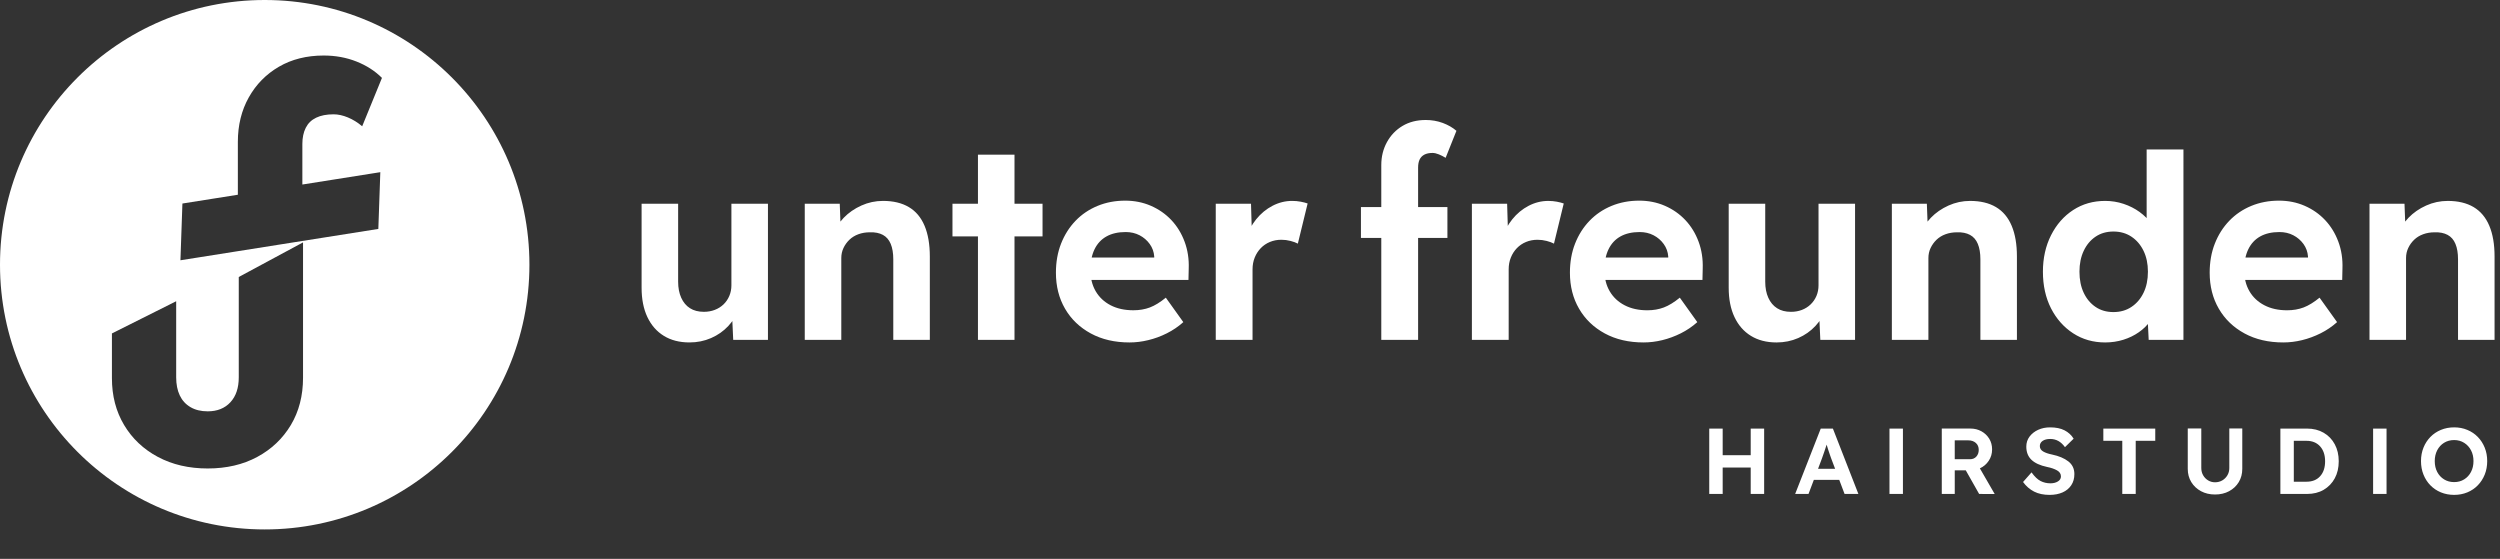
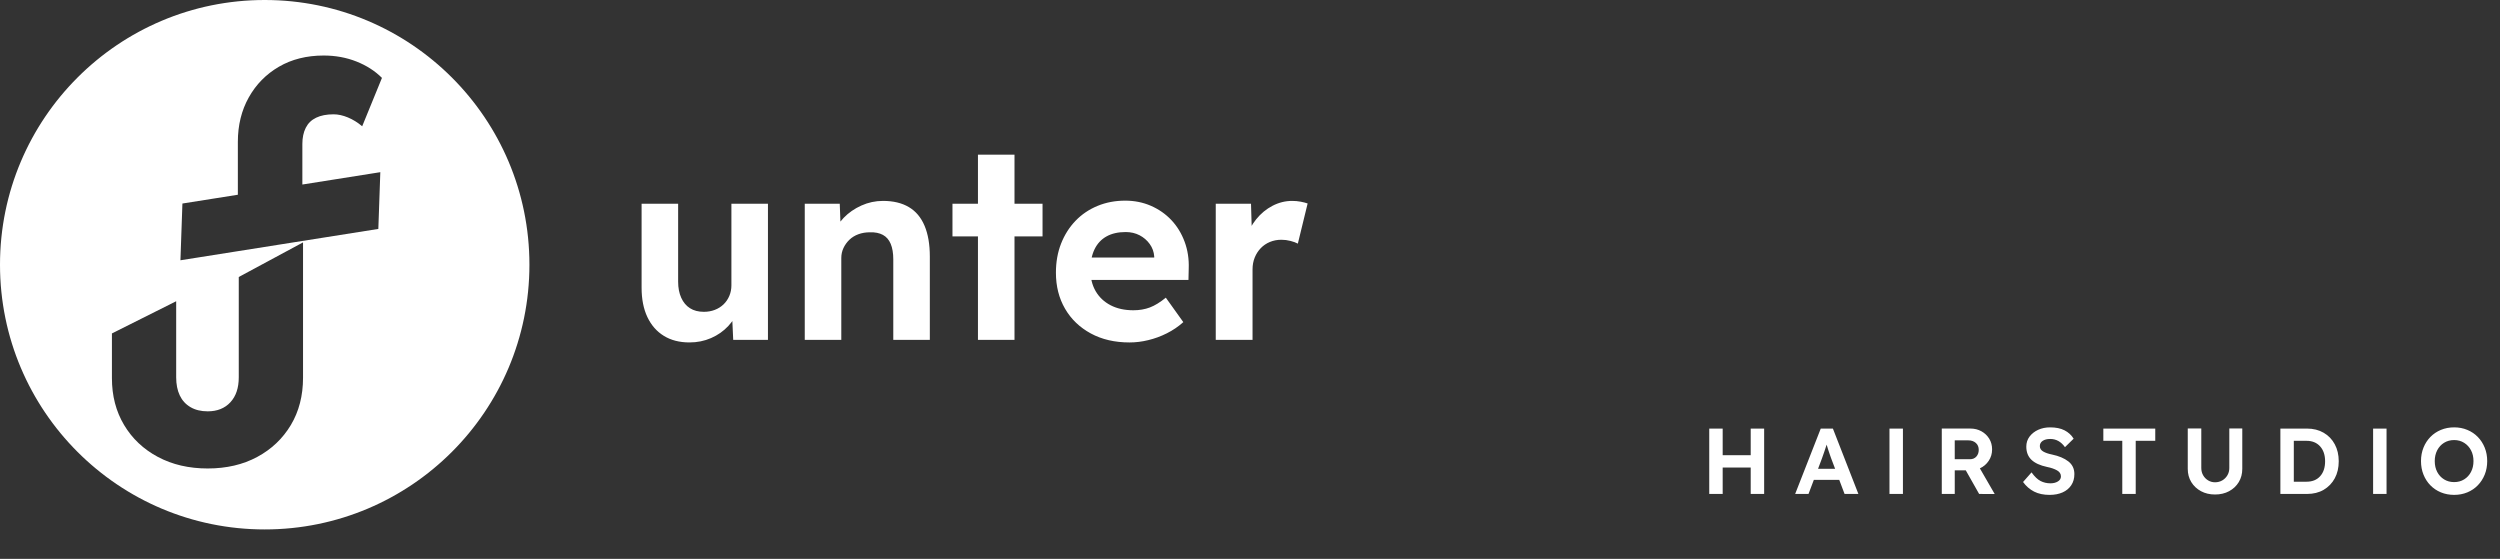
<svg xmlns="http://www.w3.org/2000/svg" version="1.2" baseProfile="tiny" id="Ebene_1" x="0px" y="0px" width="240.94px" height="53.86px" viewBox="0 0 240.94 53.86" xml:space="preserve">
  <rect x="0" y="0" width="240.94" height="53.86" fill="#333333" stroke="none" />
  <g>
    <g>
-       <path fill="#FFFFFF" d="M229.131,32.756h1.018h1.736v-7.887c0-0.347,0.07-0.67,0.211-0.967c0.141-0.298,0.33-0.562,0.57-0.794    c0.24-0.231,0.529-0.409,0.869-0.533c0.338-0.124,0.705-0.186,1.102-0.186c0.496-0.017,0.914,0.066,1.254,0.248    s0.592,0.471,0.756,0.868c0.166,0.397,0.248,0.893,0.248,1.488v7.763h3.521V24.72c0-1.174-0.168-2.162-0.508-2.964    c-0.338-0.802-0.842-1.401-1.512-1.798s-1.502-0.595-2.494-0.595c-0.729,0-1.422,0.149-2.082,0.446    c-0.662,0.298-1.229,0.691-1.699,1.178c-0.471,0.488-0.799,1.03-0.98,1.625l0.695-0.298l-0.1-2.678h-3.373v13.12H229.131z     M221.865,32.781c0.611-0.15,1.207-0.369,1.785-0.658c0.58-0.289,1.107-0.648,1.588-1.078l-1.688-2.357    c-0.545,0.447-1.059,0.762-1.537,0.943c-0.48,0.182-1.01,0.273-1.588,0.273c-0.844,0-1.574-0.162-2.193-0.484    c-0.621-0.322-1.102-0.773-1.439-1.352c-0.34-0.579-0.508-1.265-0.508-2.058c0-0.777,0.131-1.439,0.396-1.984    c0.264-0.546,0.648-0.959,1.152-1.241c0.504-0.281,1.121-0.421,1.85-0.421c0.494,0,0.941,0.103,1.338,0.31s0.723,0.488,0.98,0.843    c0.256,0.356,0.4,0.757,0.434,1.203v0.546l0.396-0.447h-8.209l0.57,2.158h10.541l0.023-1.091c0.033-0.926-0.098-1.791-0.396-2.592    c-0.297-0.802-0.723-1.496-1.277-2.084c-0.553-0.586-1.211-1.045-1.971-1.376c-0.762-0.331-1.588-0.496-2.48-0.496    c-0.959,0-1.848,0.17-2.666,0.508c-0.818,0.339-1.525,0.819-2.121,1.439c-0.596,0.62-1.059,1.352-1.389,2.195    c-0.332,0.843-0.496,1.778-0.496,2.803c0,1.306,0.293,2.463,0.881,3.471c0.586,1.01,1.412,1.803,2.48,2.383    c1.064,0.578,2.309,0.867,3.732,0.867C220.65,33.004,221.252,32.93,221.865,32.781 M201.961,29.58    c-0.488-0.33-0.869-0.785-1.141-1.363c-0.273-0.578-0.41-1.256-0.41-2.034c0-0.761,0.137-1.43,0.41-2.009    c0.271-0.578,0.652-1.033,1.141-1.364c0.488-0.33,1.062-0.496,1.725-0.496c0.66,0,1.238,0.166,1.734,0.496    c0.496,0.331,0.887,0.786,1.166,1.364c0.281,0.579,0.422,1.249,0.422,2.009c0,0.777-0.141,1.456-0.422,2.034    c-0.279,0.578-0.67,1.033-1.166,1.363c-0.496,0.332-1.074,0.496-1.734,0.496C203.023,30.076,202.449,29.912,201.961,29.58     M204.641,32.744c0.553-0.174,1.049-0.414,1.486-0.721c0.439-0.305,0.791-0.648,1.055-1.029c0.266-0.379,0.412-0.775,0.447-1.189    l-0.695-0.074l0.148,3.025h3.35V14.402h-3.547v8.557l0.893-0.174c-0.033-0.429-0.191-0.847-0.471-1.252    c-0.281-0.405-0.65-0.773-1.104-1.104c-0.455-0.33-0.969-0.591-1.539-0.781s-1.162-0.285-1.773-0.285    c-1.156,0-2.186,0.293-3.088,0.88c-0.9,0.587-1.611,1.398-2.133,2.431c-0.52,1.033-0.781,2.203-0.781,3.509    c0,1.34,0.262,2.518,0.781,3.536c0.521,1.016,1.232,1.818,2.133,2.404c0.902,0.588,1.932,0.881,3.088,0.881    C203.502,33.004,204.086,32.916,204.641,32.744 M183.1,32.756h1.016h1.736v-7.887c0-0.347,0.07-0.67,0.211-0.967    c0.141-0.298,0.332-0.562,0.57-0.794c0.24-0.231,0.529-0.409,0.869-0.533c0.338-0.124,0.707-0.186,1.104-0.186    c0.496-0.017,0.914,0.066,1.252,0.248c0.34,0.182,0.592,0.471,0.756,0.868c0.166,0.397,0.248,0.893,0.248,1.488v7.763h3.521V24.72    c0-1.174-0.168-2.162-0.508-2.964c-0.338-0.802-0.842-1.401-1.512-1.798s-1.502-0.595-2.494-0.595    c-0.727,0-1.422,0.149-2.082,0.446c-0.662,0.298-1.229,0.691-1.699,1.178c-0.471,0.488-0.799,1.03-0.98,1.625l0.695-0.298    l-0.1-2.678h-3.373v13.12H183.1z M173.303,32.582c0.645-0.281,1.197-0.67,1.66-1.166s0.795-1.049,0.994-1.662l-0.645,0.299    l0.123,2.703h3.348v-13.12h-3.521v7.862c0,0.364-0.066,0.704-0.197,1.018c-0.133,0.312-0.32,0.586-0.559,0.816    c-0.24,0.232-0.521,0.41-0.844,0.535c-0.322,0.123-0.674,0.186-1.055,0.186c-0.529,0-0.977-0.115-1.338-0.348    c-0.365-0.23-0.646-0.566-0.844-1.004c-0.199-0.438-0.299-0.956-0.299-1.55v-7.515h-3.521v8.085c0,1.107,0.186,2.054,0.559,2.839    c0.371,0.787,0.9,1.389,1.586,1.811c0.688,0.422,1.51,0.633,2.469,0.633C171.963,33.004,172.658,32.863,173.303,32.582     M160.207,32.781c0.611-0.15,1.207-0.369,1.785-0.658s1.107-0.648,1.588-1.078l-1.686-2.357c-0.547,0.447-1.061,0.762-1.539,0.943    c-0.48,0.182-1.01,0.273-1.586,0.273c-0.846,0-1.576-0.162-2.195-0.484c-0.621-0.322-1.1-0.773-1.439-1.352    c-0.34-0.579-0.508-1.265-0.508-2.058c0-0.777,0.131-1.439,0.396-1.984c0.264-0.546,0.648-0.959,1.152-1.241    c0.506-0.281,1.121-0.421,1.848-0.421c0.496,0,0.943,0.103,1.34,0.31s0.723,0.488,0.979,0.843    c0.258,0.356,0.402,0.757,0.436,1.203v0.546l0.396-0.447h-8.209l0.57,2.158h10.541l0.025-1.091c0.031-0.926-0.1-1.791-0.398-2.592    c-0.297-0.802-0.723-1.496-1.277-2.084c-0.553-0.586-1.211-1.045-1.971-1.376c-0.762-0.331-1.588-0.496-2.48-0.496    c-0.959,0-1.848,0.17-2.666,0.508c-0.818,0.339-1.525,0.819-2.121,1.439c-0.596,0.62-1.059,1.352-1.389,2.195    c-0.332,0.843-0.496,1.778-0.496,2.803c0,1.306,0.293,2.463,0.881,3.471c0.586,1.01,1.412,1.803,2.48,2.383    c1.066,0.578,2.311,0.867,3.732,0.867C158.992,33.004,159.594,32.93,160.207,32.781 M145.4,32.756v-6.796    c0-0.413,0.068-0.794,0.211-1.141c0.139-0.347,0.334-0.648,0.582-0.905c0.248-0.256,0.541-0.455,0.881-0.595    c0.338-0.141,0.707-0.211,1.104-0.211c0.299,0,0.592,0.037,0.881,0.111c0.287,0.075,0.523,0.162,0.707,0.261l0.941-3.869    c-0.182-0.066-0.406-0.124-0.67-0.174c-0.264-0.049-0.537-0.074-0.818-0.074c-0.66,0-1.293,0.157-1.896,0.471    c-0.605,0.314-1.129,0.748-1.576,1.302c-0.445,0.554-0.768,1.17-0.967,1.848l0.596,0.868l-0.125-4.216h-3.396v13.12H145.4z     M139.496,19.958h-8.334v2.976h8.334V19.958z M133.893,32.756h1.016h1.762V16.154c0-0.314,0.049-0.575,0.148-0.782    c0.1-0.206,0.252-0.363,0.459-0.471c0.207-0.107,0.467-0.161,0.781-0.161c0.182,0,0.385,0.046,0.607,0.136    c0.225,0.091,0.443,0.203,0.658,0.335l1.041-2.604c-0.363-0.314-0.803-0.566-1.314-0.757c-0.514-0.189-1.059-0.285-1.637-0.285    c-0.861,0-1.607,0.19-2.246,0.571c-0.635,0.38-1.137,0.901-1.5,1.562c-0.363,0.662-0.545,1.398-0.545,2.208v16.85H133.893z" />
      <path fill="#FFFFFF" d="M120.715,32.756V25.96c0-0.413,0.07-0.794,0.211-1.141c0.141-0.347,0.336-0.649,0.584-0.905    c0.248-0.257,0.541-0.455,0.879-0.596c0.34-0.14,0.707-0.211,1.104-0.211c0.297,0,0.592,0.038,0.881,0.112    c0.289,0.075,0.525,0.161,0.707,0.261l0.943-3.87c-0.184-0.066-0.406-0.124-0.67-0.173c-0.266-0.05-0.539-0.075-0.82-0.075    c-0.66,0-1.293,0.158-1.896,0.472s-1.127,0.748-1.574,1.302c-0.447,0.554-0.77,1.17-0.968,1.847l0.595,0.869l-0.124-4.217h-3.398    v13.121H120.715z M110.67,32.779c0.612-0.146,1.207-0.365,1.786-0.656c0.578-0.289,1.107-0.648,1.587-1.078l-1.686-2.357    c-0.546,0.447-1.059,0.762-1.538,0.943c-0.48,0.182-1.009,0.271-1.588,0.271c-0.843,0-1.574-0.16-2.195-0.482    c-0.62-0.322-1.099-0.773-1.438-1.352c-0.339-0.58-0.509-1.265-0.509-2.059c0-0.777,0.133-1.438,0.397-1.984    c0.265-0.545,0.649-0.959,1.154-1.24c0.504-0.281,1.12-0.422,1.847-0.422c0.496,0,0.943,0.104,1.34,0.31    c0.397,0.207,0.723,0.488,0.979,0.844c0.257,0.355,0.401,0.756,0.434,1.203v0.545l0.397-0.446h-8.209l0.57,2.158h10.541    l0.025-1.092c0.033-0.925-0.099-1.789-0.397-2.591c-0.298-0.802-0.723-1.497-1.277-2.084c-0.554-0.587-1.212-1.045-1.972-1.376    c-0.761-0.331-1.587-0.496-2.48-0.496c-0.959,0-1.848,0.169-2.666,0.508c-0.819,0.339-1.526,0.818-2.121,1.439    c-0.595,0.62-1.058,1.351-1.389,2.195c-0.331,0.843-0.496,1.777-0.496,2.802c0,1.308,0.293,2.464,0.88,3.474    c0.587,1.008,1.414,1.801,2.481,2.381c1.066,0.578,2.31,0.867,3.732,0.867C109.455,33.004,110.058,32.93,110.67,32.779     M100.476,19.635h-8.681v3.15h8.681V19.635z M97.773,14.906h-3.522v17.85h3.522V14.906z M78.328,32.756h1.017h1.736v-7.888    c0-0.347,0.07-0.669,0.211-0.967c0.14-0.297,0.33-0.562,0.57-0.794c0.24-0.231,0.529-0.409,0.868-0.533s0.707-0.186,1.104-0.186    c0.496-0.016,0.913,0.066,1.252,0.248s0.591,0.471,0.757,0.868c0.165,0.397,0.248,0.893,0.248,1.488v7.764h3.522V24.72    c0-1.174-0.17-2.162-0.509-2.964c-0.339-0.802-0.843-1.402-1.513-1.798c-0.669-0.397-1.5-0.596-2.492-0.596    c-0.728,0-1.423,0.149-2.084,0.447c-0.661,0.297-1.227,0.69-1.699,1.178c-0.471,0.488-0.798,1.029-0.979,1.624l0.694-0.297    l-0.099-2.679h-3.373v13.121H78.328z M68.531,32.582c0.645-0.281,1.199-0.67,1.662-1.166c0.462-0.496,0.793-1.051,0.992-1.66    l-0.645,0.297l0.124,2.703h3.348V19.635H70.49v7.863c0,0.362-0.066,0.701-0.198,1.015c-0.133,0.316-0.319,0.588-0.558,0.82    c-0.24,0.23-0.521,0.408-0.843,0.531c-0.323,0.125-0.674,0.188-1.054,0.188c-0.53,0-0.976-0.115-1.34-0.348    c-0.364-0.23-0.645-0.566-0.843-1.006c-0.198-0.436-0.298-0.953-0.298-1.549v-7.515h-3.522v8.086c0,1.109,0.186,2.054,0.558,2.839    c0.372,0.785,0.901,1.389,1.588,1.811c0.686,0.422,1.508,0.633,2.468,0.633C67.192,33.004,67.886,32.863,68.531,32.582" />
      <path fill="#FFFFFF" d="M36.811,7.507l-1.905,4.663c-0.435-0.368-0.895-0.652-1.379-0.853c-0.485-0.2-0.945-0.3-1.379-0.3    c-0.669,0-1.228,0.109-1.679,0.326c-0.452,0.217-0.786,0.543-1.003,0.977c-0.218,0.435-0.326,0.953-0.326,1.554v3.91l7.513-1.19    l-0.191,5.469l-19.073,3.021l0.191-5.469l5.343-0.847v-5.094c0-1.605,0.351-3.033,1.053-4.287    c0.702-1.253,1.671-2.239,2.908-2.958c1.236-0.718,2.674-1.078,4.312-1.078c1.135,0,2.188,0.193,3.158,0.577    C35.323,6.312,36.142,6.839,36.811,7.507 M17.323,38.104c0.229,0.486,0.574,0.865,1.033,1.133    c0.458,0.271,1.012,0.406,1.659,0.406c0.918,0,1.646-0.289,2.186-0.871c0.54-0.58,0.81-1.383,0.81-2.408v-9.668l6.194-3.335    v13.043c0,1.729-0.392,3.248-1.174,4.557c-0.783,1.309-1.862,2.334-3.239,3.076c-1.376,0.742-2.969,1.113-4.777,1.113    s-3.407-0.371-4.797-1.113c-1.39-0.742-2.476-1.768-3.258-3.076c-0.783-1.309-1.174-2.814-1.174-4.516v-4.309l6.193-3.104v7.332    C16.979,37.039,17.094,37.619,17.323,38.104 M51.024,25.512C51.024,11.422,39.602,0,25.512,0C11.422,0,0,11.422,0,25.512    c0,14.091,11.422,25.513,25.512,25.513C39.602,51.025,51.024,39.604,51.024,25.512" />
      <path fill="#FFFFFF" d="M235.551,46.201c-0.283-0.174-0.502-0.412-0.662-0.715c-0.158-0.303-0.238-0.652-0.238-1.049    c0-0.391,0.08-0.738,0.238-1.045c0.16-0.305,0.379-0.545,0.662-0.719c0.281-0.174,0.605-0.262,0.971-0.262    c0.361,0,0.682,0.09,0.963,0.266c0.283,0.178,0.504,0.418,0.662,0.721c0.16,0.303,0.238,0.648,0.238,1.039    s-0.078,0.738-0.238,1.043c-0.158,0.307-0.379,0.547-0.662,0.721c-0.281,0.174-0.602,0.262-0.963,0.262    C236.156,46.463,235.832,46.375,235.551,46.201 M237.791,47.453c0.391-0.162,0.729-0.391,1.014-0.686    c0.285-0.293,0.506-0.639,0.666-1.035c0.158-0.395,0.236-0.828,0.236-1.295c0-0.463-0.078-0.891-0.236-1.287    c-0.16-0.396-0.381-0.742-0.666-1.035c-0.285-0.295-0.623-0.521-1.014-0.684s-0.812-0.244-1.27-0.244    c-0.461,0-0.887,0.082-1.277,0.244s-0.727,0.389-1.012,0.68s-0.508,0.635-0.666,1.029c-0.16,0.396-0.24,0.828-0.24,1.297    c0,0.475,0.08,0.908,0.24,1.305c0.158,0.396,0.381,0.74,0.666,1.031s0.621,0.518,1.012,0.68c0.391,0.16,0.816,0.242,1.277,0.242    C236.979,47.695,237.4,47.613,237.791,47.453 M230.006,41.305h-1.295v6.301h1.295V41.305z M223.604,43.02    c0.32,0.357,0.48,0.836,0.48,1.436c0,0.605-0.158,1.086-0.477,1.439c-0.318,0.355-0.756,0.531-1.314,0.531h-1.225v-3.941h1.225    C222.846,42.484,223.281,42.664,223.604,43.02 M222.338,47.605c0.617,0,1.154-0.133,1.611-0.4    c0.455-0.268,0.812-0.637,1.066-1.107c0.256-0.471,0.383-1.018,0.383-1.643c0-0.617-0.127-1.164-0.383-1.639    c-0.254-0.473-0.611-0.844-1.07-1.109c-0.459-0.268-0.996-0.402-1.607-0.402h-2.564v6.301H222.338z M214.832,47.34    c0.396-0.213,0.707-0.506,0.932-0.877c0.225-0.373,0.338-0.799,0.338-1.279v-3.887h-1.25v3.807c0,0.264-0.062,0.5-0.186,0.705    c-0.123,0.207-0.287,0.371-0.494,0.492c-0.207,0.119-0.441,0.18-0.697,0.18c-0.242,0-0.461-0.061-0.662-0.18    c-0.201-0.121-0.363-0.285-0.482-0.492c-0.119-0.205-0.18-0.441-0.18-0.705v-3.807h-1.305v3.887c0,0.48,0.113,0.906,0.342,1.279    c0.227,0.371,0.541,0.664,0.936,0.877c0.396,0.213,0.848,0.318,1.352,0.318C213.982,47.658,214.438,47.553,214.832,47.34     M205.832,47.605v-5.121h1.883v-1.18h-5.004v1.18h1.826v5.121H205.832z M198.781,47.457c0.357-0.158,0.635-0.389,0.836-0.689    c0.201-0.299,0.303-0.66,0.303-1.08c0-0.51-0.193-0.916-0.58-1.219c-0.389-0.303-0.91-0.523-1.57-0.662    c-0.361-0.072-0.648-0.17-0.861-0.297c-0.213-0.125-0.318-0.299-0.318-0.521c0-0.211,0.092-0.377,0.273-0.5    c0.184-0.123,0.426-0.184,0.727-0.184c0.574,0,1.049,0.264,1.422,0.791l0.836-0.818c-0.215-0.348-0.508-0.615-0.877-0.805    s-0.832-0.285-1.391-0.285c-0.42,0-0.803,0.078-1.148,0.234c-0.344,0.156-0.621,0.375-0.832,0.652    c-0.209,0.279-0.314,0.602-0.314,0.969c0,0.527,0.164,0.951,0.494,1.268c0.33,0.318,0.834,0.549,1.512,0.693    c0.391,0.078,0.709,0.188,0.959,0.33c0.248,0.141,0.373,0.334,0.373,0.58c0,0.203-0.098,0.365-0.293,0.484    c-0.193,0.121-0.432,0.182-0.715,0.182c-0.348,0-0.666-0.074-0.953-0.221c-0.289-0.146-0.58-0.426-0.873-0.834l-0.818,0.928    c0.293,0.402,0.648,0.711,1.064,0.924c0.418,0.213,0.918,0.318,1.5,0.318C198.01,47.695,198.424,47.615,198.781,47.457     M188.391,42.439h1.297c0.305,0,0.551,0.084,0.738,0.252c0.186,0.168,0.277,0.391,0.277,0.666c0,0.258-0.076,0.473-0.229,0.645    c-0.154,0.17-0.355,0.256-0.607,0.256h-1.477V42.439z M188.391,47.605v-2.277h1.062l1.287,2.277l1.502,0.008l-1.43-2.475    c0.354-0.162,0.639-0.404,0.854-0.729c0.217-0.324,0.324-0.689,0.324-1.098c0-0.385-0.092-0.727-0.277-1.031    c-0.188-0.303-0.438-0.541-0.752-0.715c-0.316-0.174-0.664-0.262-1.049-0.262h-2.771v6.301H188.391z M183.396,41.305H182.1v6.301    h1.297V41.305z M175.818,43.537c0.078-0.234,0.152-0.463,0.225-0.684c0.043,0.15,0.092,0.309,0.148,0.477s0.109,0.326,0.158,0.473    c0.047,0.146,0.09,0.266,0.125,0.355l0.387,1.025h-1.646l0.379-1.008C175.664,43.984,175.74,43.771,175.818,43.537     M174.297,47.605l0.514-1.359h2.447l0.514,1.359h1.332l-2.457-6.301h-1.17l-2.467,6.301H174.297z M166.025,47.605v-2.547h2.701    v2.547h1.295v-6.301h-1.295v2.566h-2.701v-2.566h-1.295v6.301H166.025z" />
    </g>
  </g>
</svg>